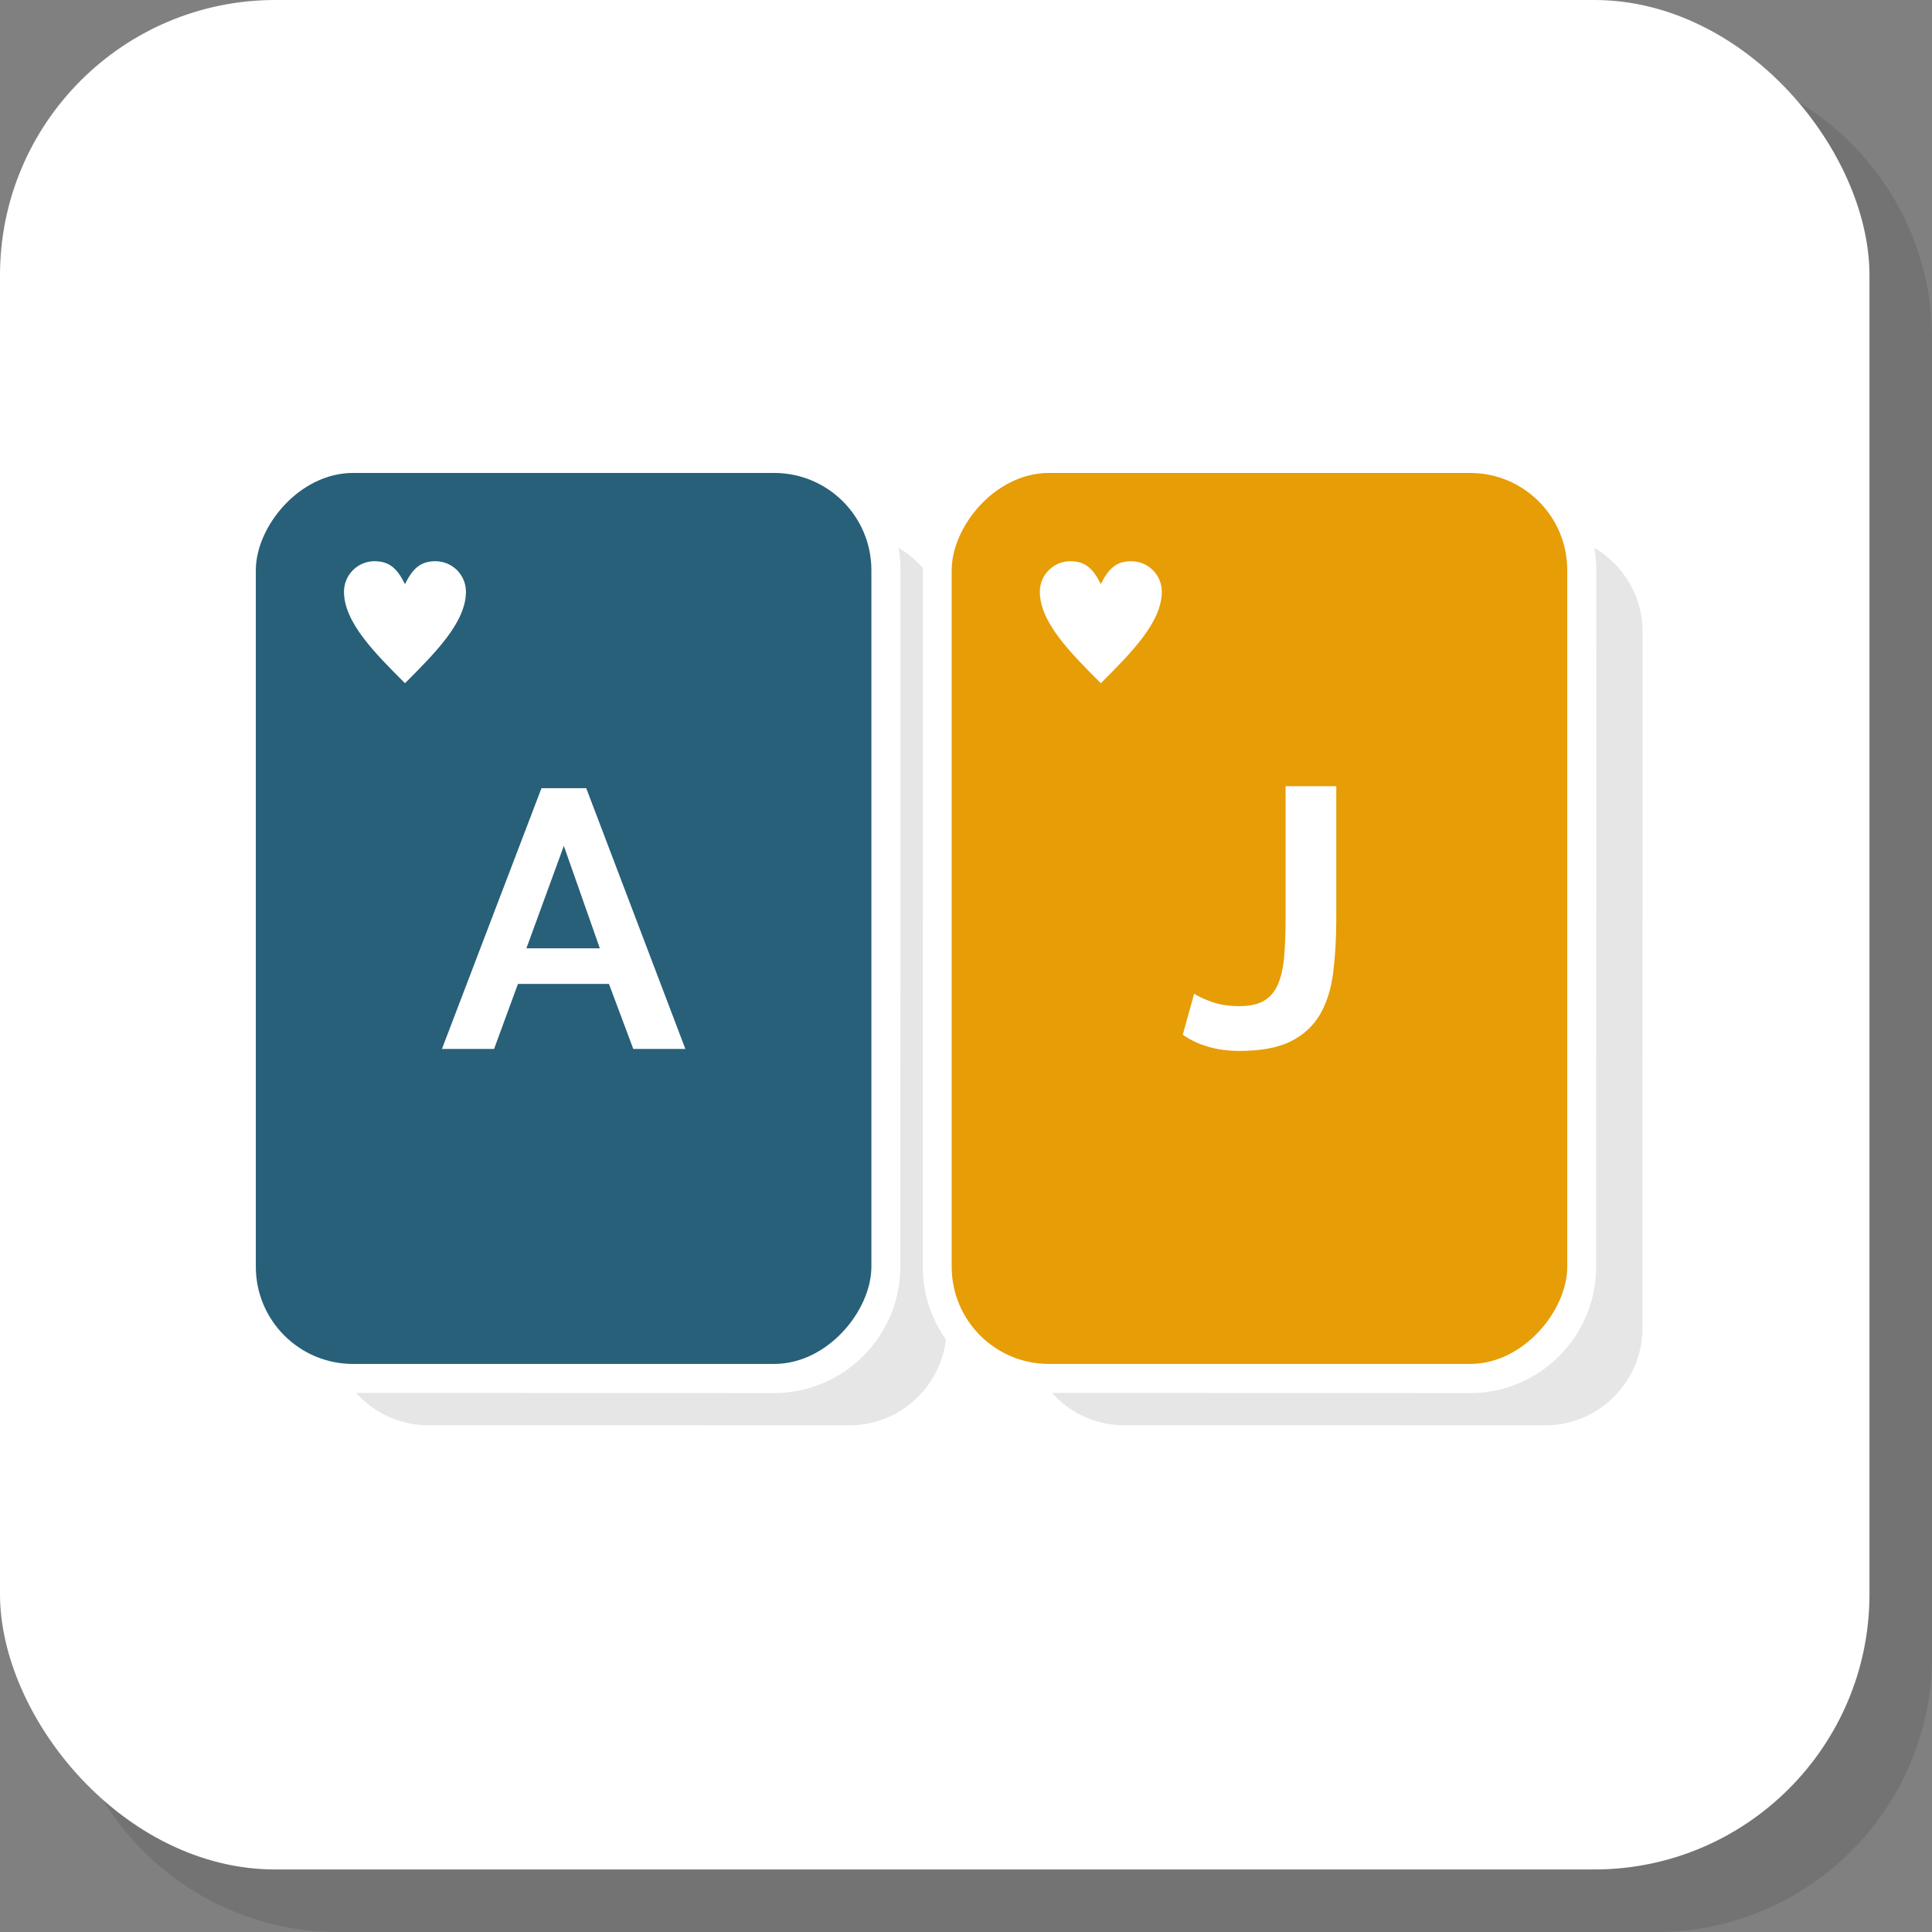
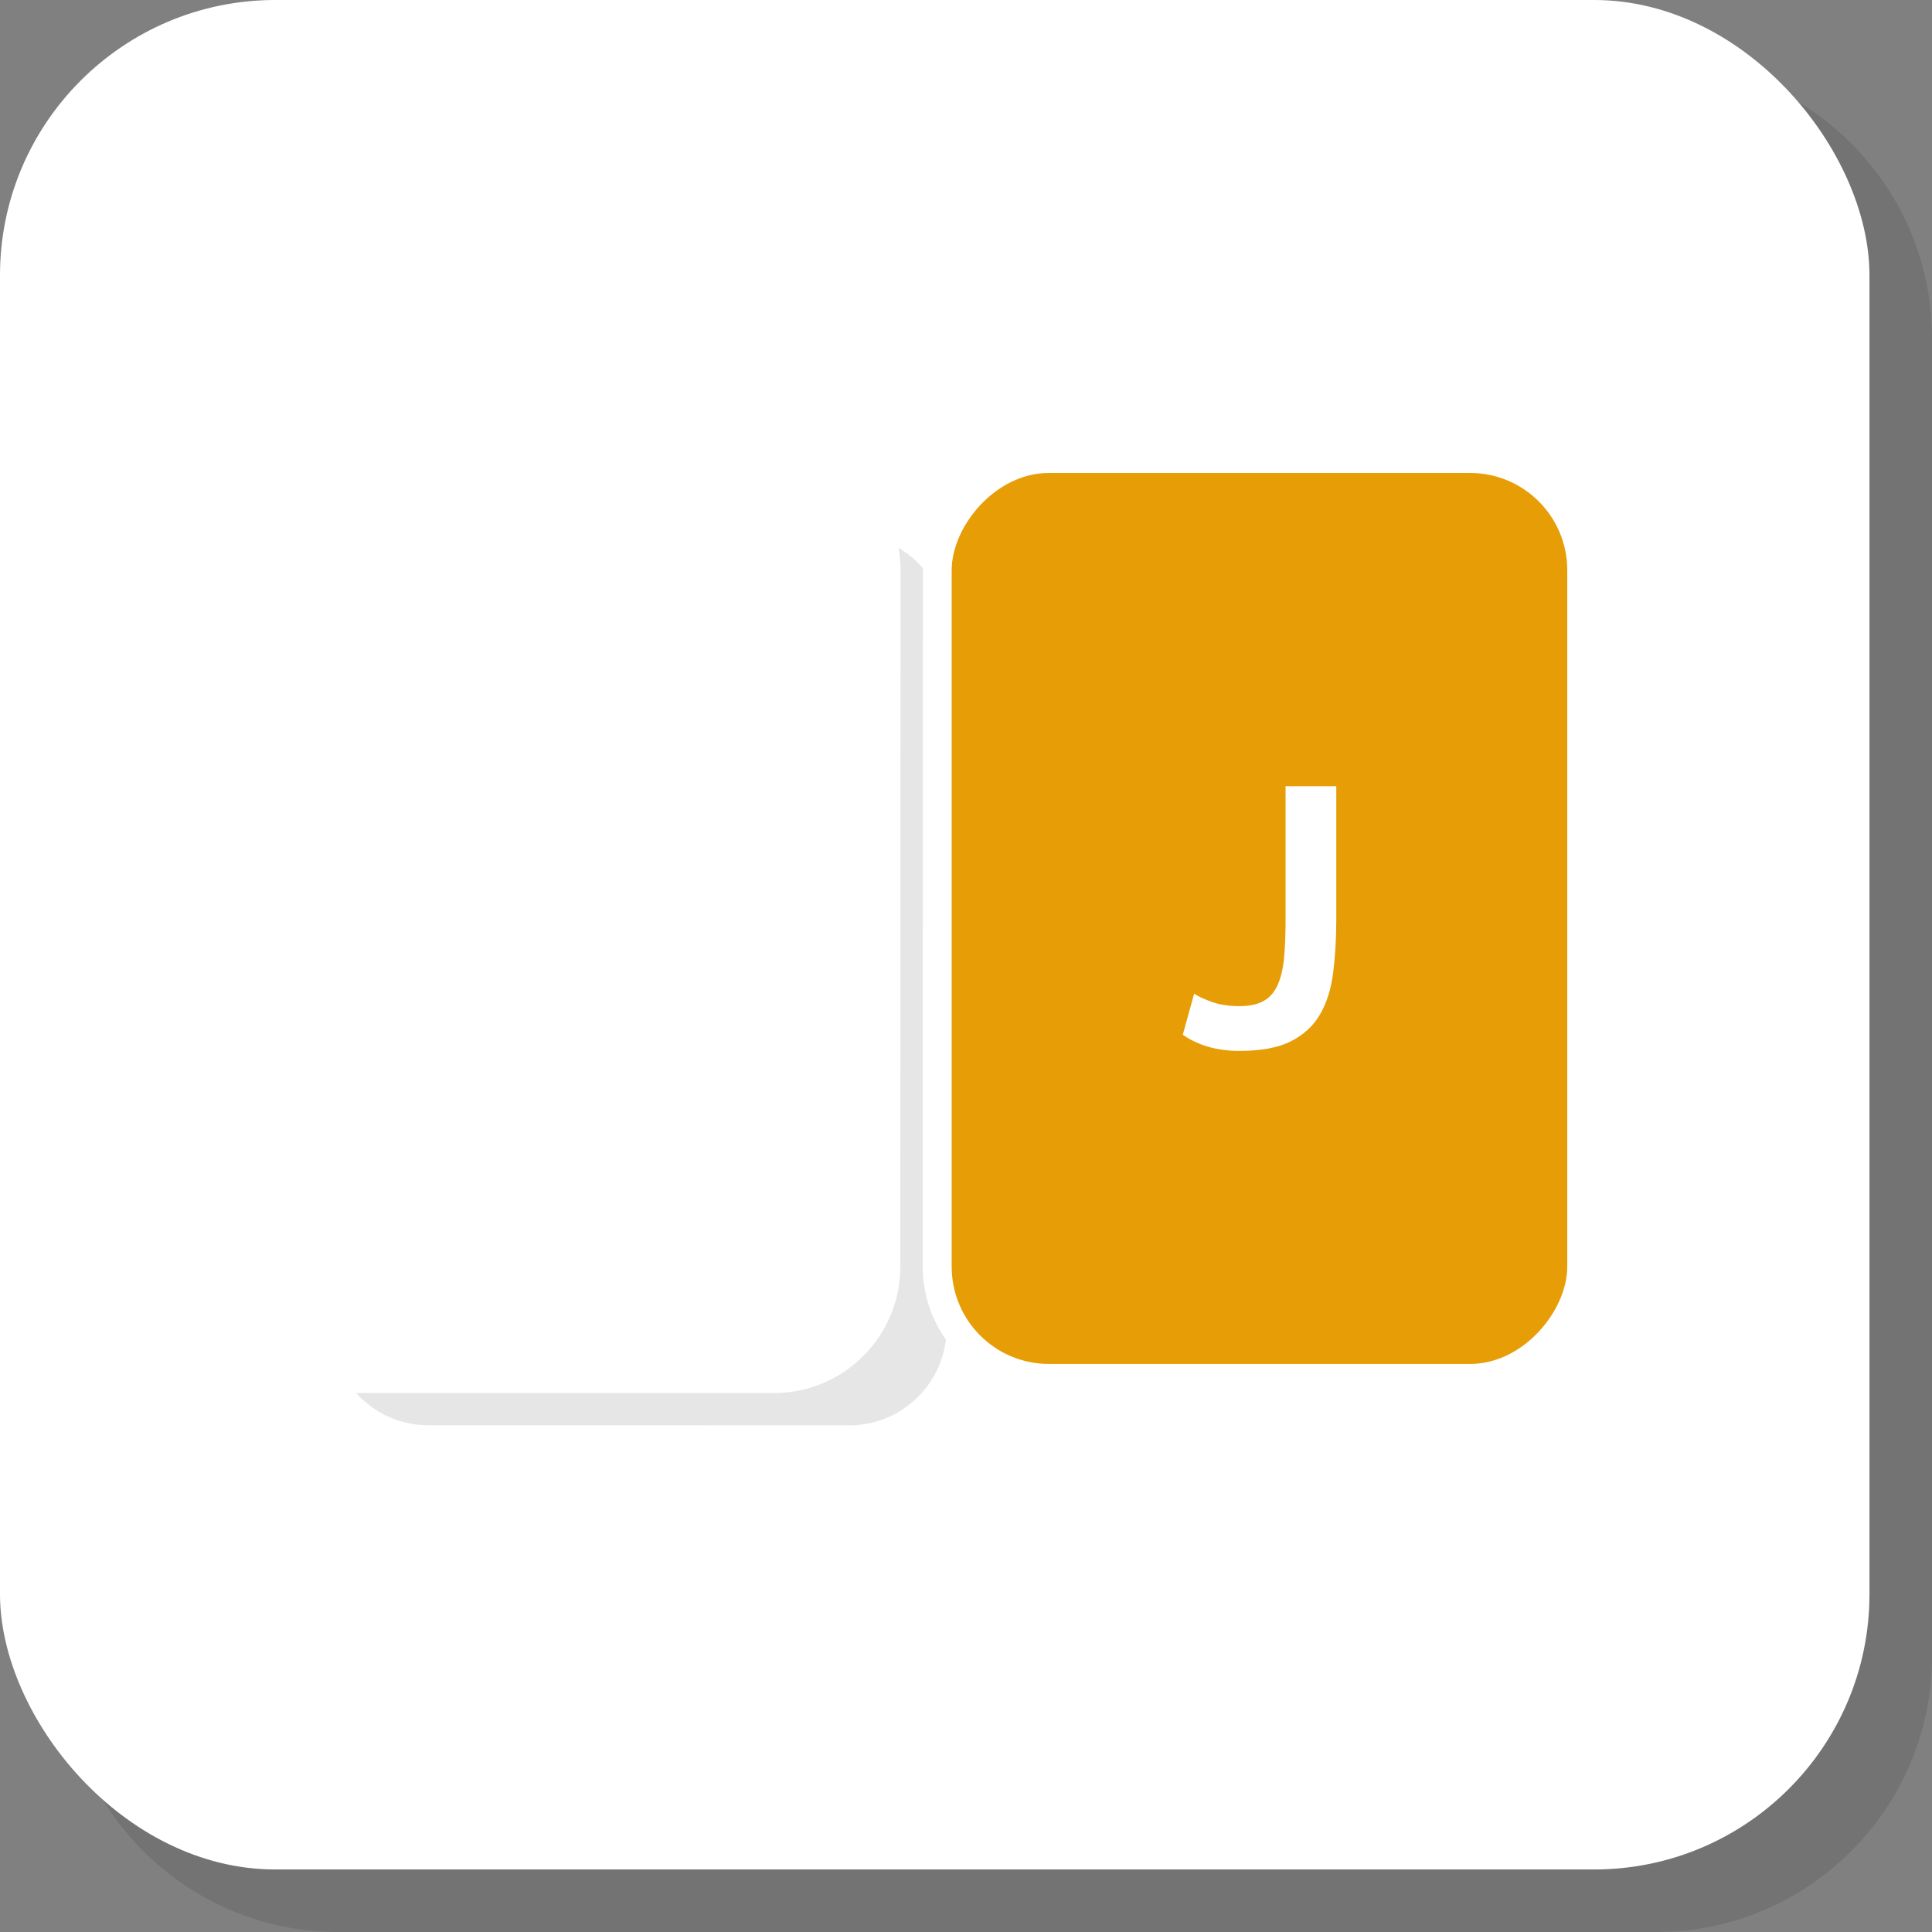
<svg xmlns="http://www.w3.org/2000/svg" xml:space="preserve" width="200px" height="200px" version="1.1" style="shape-rendering:geometricPrecision; text-rendering:geometricPrecision; image-rendering:optimizeQuality; fill-rule:evenodd; clip-rule:evenodd" viewBox="0 0 3611.9 3611.9">
  <rect x="0" y="0" width="3611.9" height="3611.9" fill="#808080" stroke="none" />
  <defs>
    <style type="text/css">
   
    .fil3 {fill:#276078}
    .fil2 {fill:#E6E6E6}
    .fil4 {fill:#E79D06}
    .fil1 {fill:white}
    .fil5 {fill:white;fill-rule:nonzero}
    .fil0 {fill:black;fill-opacity:0.102}
   
  </style>
  </defs>
  <g id="Layer_x0020_1">
    <g id="_2965643629904">
      <path class="fil0" d="M631.6 3611.9l2465.6 0c283.1,0 514.7,-231.6 514.7,-514.7l0 -2465.6c0,-283.1 -231.6,-514.8 -514.7,-514.8l-2465.6 0c-283.1,0 -514.8,231.7 -514.8,514.8l0 2465.6c0,283.1 231.7,514.7 514.8,514.7z" />
      <rect class="fil1" width="3495" height="3495" rx="514.7" ry="514.7" />
-       <path class="fil2" d="M2101.6 2664.6l787.2 0.1c100,0.1 181.7,-81.7 181.8,-181.6l0.3 -1302.1c0,-66.7 -36.4,-125.3 -90.4,-156.9 2.5,13.7 3.8,27.9 3.8,42.3l-0.3 1302 0.3 0 -0.3 0.1c0,129.9 -105.8,236 -235.8,236l0 -0.2 -781.6 -0.2c33.3,37 81.5,60.4 135,60.5z" />
      <path class="fil2" d="M800.6 2664.6l787.3 0.1c92.8,0.1 169.9,-70.4 180.5,-160.4 -27.3,-38.5 -43.3,-85.5 -43.3,-136.1l0.3 -1306.1c-13,-15 -28.4,-27.8 -45.6,-37.9 2.5,13.7 3.8,27.8 3.8,42.2l-0.5 1302.1c0,129.9 -105.9,235.8 -235.9,235.8l-781.6 -0.2c33.4,37 81.6,60.5 135,60.5z" />
-       <rect class="fil3" transform="matrix(1.298 0 0 -1.298 478.27 2549.91)" width="886.6" height="1283.3" rx="140" ry="140" />
      <rect class="fil4" transform="matrix(1.298 0 0 -1.298 1779.19 2549.91)" width="886.6" height="1283.3" rx="140" ry="140" />
      <path class="fil5" d="M1012.3 1473.6l83.7 0 185.3 487.4 -97.4 0 -45.4 -121.5 -170.2 0 -44.6 121.5 -97.5 0 186.1 -487.4zm109.1 299.3l-67.3 -191.5 -70 191.5 137.3 0z" />
      <path class="fil5" d="M2232.5 1857.7c6.4,4.5 17.2,9.6 32.3,15.1 15.1,5.5 32.5,8.2 52.1,8.2 19.3,0 34.6,-3.3 46,-10 11.5,-6.6 20.2,-16.8 26.1,-30.5 6,-13.7 9.9,-30.8 11.7,-51.1 1.8,-20.4 2.7,-44.3 2.7,-71.8l0 -247.8 94.8 0 0 247.8c0,37.1 -2,70.8 -5.9,101.3 -3.9,30.4 -12.1,56.4 -24.7,77.9 -12.6,21.5 -30.8,38.2 -54.6,50.1 -23.8,11.9 -55.8,17.8 -96.1,17.8 -41.1,0 -76.4,-10 -105.7,-30.2l21.3 -76.8z" />
-       <path class="fil5" d="M757.1 1092c14.2,-28.5 28.5,-42.8 57,-42.8 31.5,0 57,25.6 57,57 0,57 -57,114.1 -114,171.1 -57,-57 -114,-114.1 -114,-171.1 0,-31.4 25.5,-57 57,-57 28.5,0 42.7,14.3 57,42.8z" />
-       <path class="fil5" d="M2058 1092c14.2,-28.5 28.5,-42.8 57,-42.8 31.5,0 57,25.6 57,57 0,57 -57,114.1 -114,171.1 -57,-57 -114,-114.1 -114,-171.1 0,-31.4 25.5,-57 57,-57 28.5,0 42.7,14.3 57,42.8z" />
    </g>
  </g>
</svg>